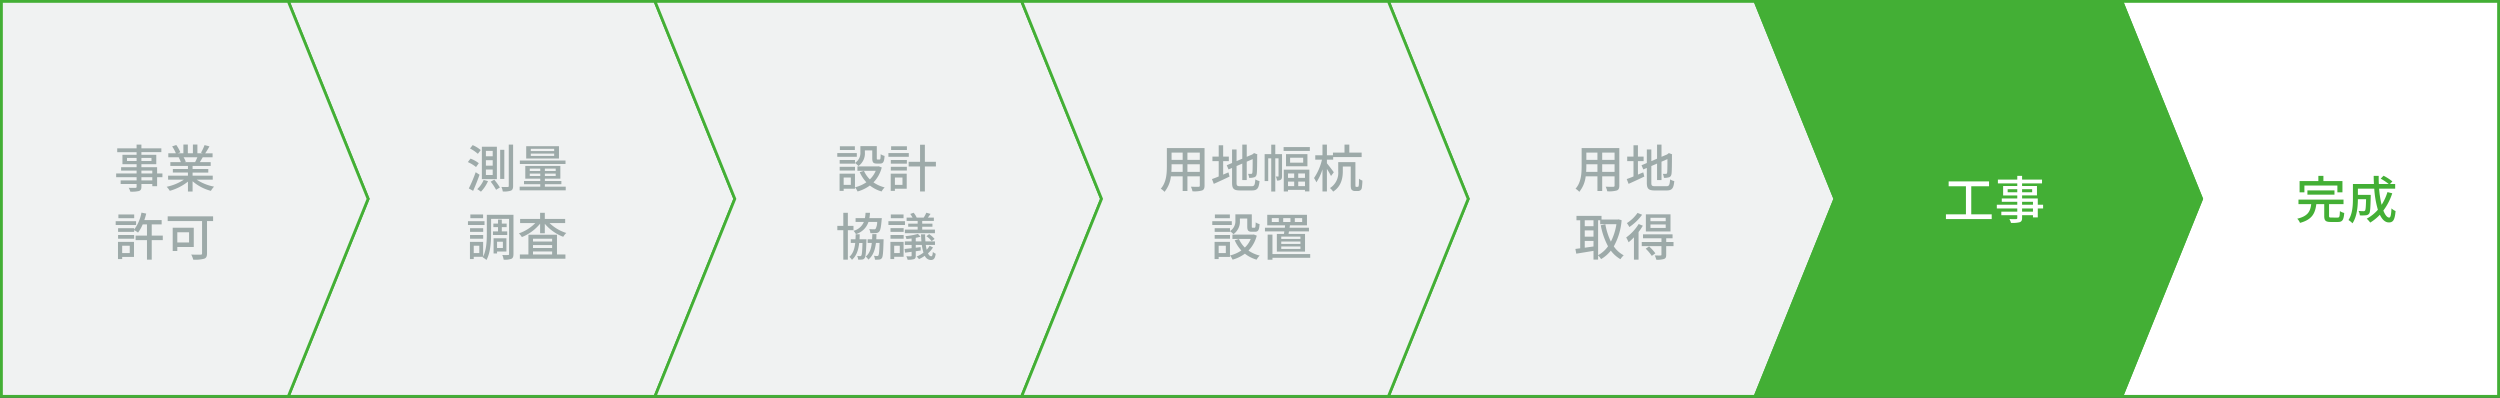
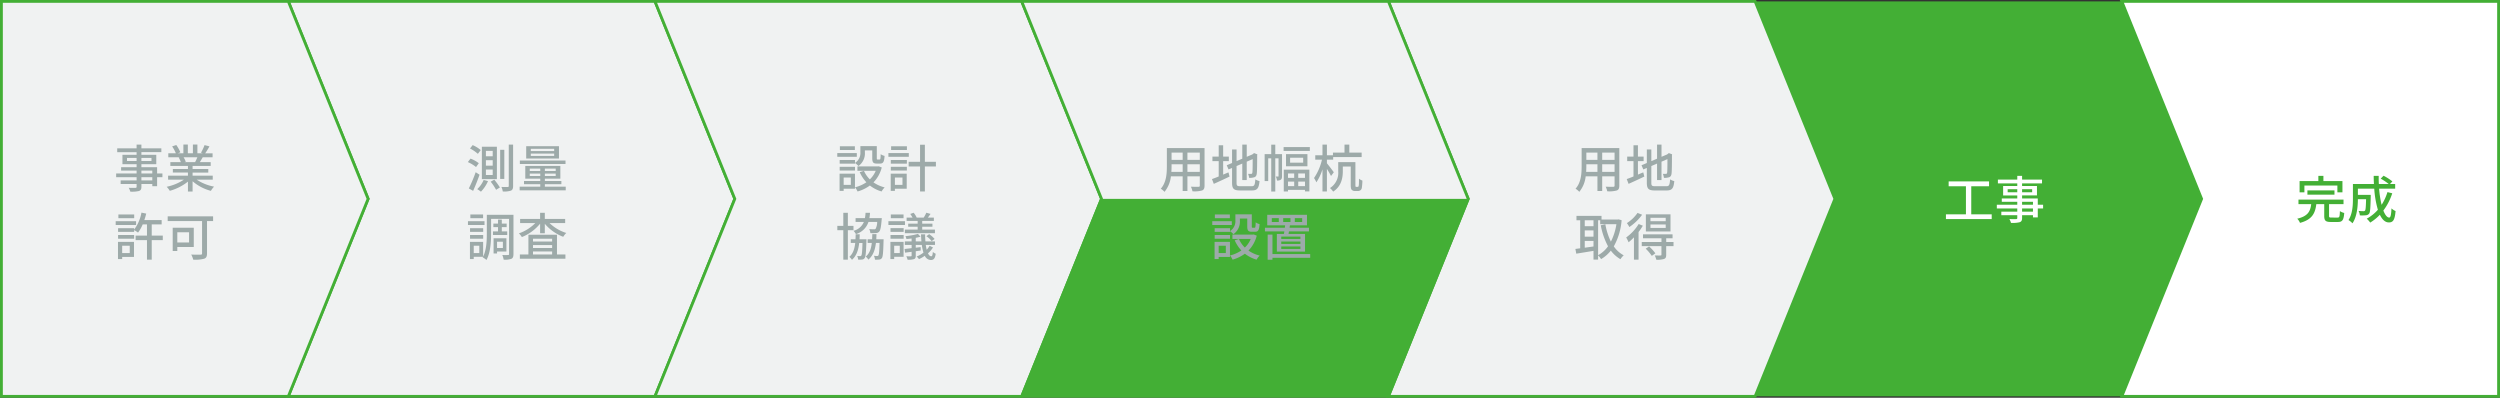
<svg xmlns="http://www.w3.org/2000/svg" width="880.001" height="140" viewBox="0 0 880.001 140">
  <rect x="0" y="0" width="880.001" height="140" fill="#333333" stroke="none" />
  <g id="_01" data-name="01" transform="translate(-200 -1395)">
    <g id="グループ_151" data-name="グループ 151" transform="translate(200 1395)">
      <path id="パス_2469" data-name="パス 2469" d="M101.489.5,129.577,70l-28.089,69.5H230.566L258.654,70,230.566.5Z" fill="#f0f2f2" />
      <path id="パス_2470" data-name="パス 2470" d="M130.041,70.186l.075-.186L102.228.994h128L258.117,70l-27.888,69.008h-128ZM100.75,0l28.289,70L100.75,140H230.9l28.214-69.814.075-.186L230.9,0Z" fill="#43af35" />
      <path id="パス_2471" data-name="パス 2471" d="M230.566.5,258.654,70l-28.088,69.5H359.643L387.732,70,359.643.5Z" fill="#f0f2f2" />
      <path id="パス_2472" data-name="パス 2472" d="M259.118,70.186l.075-.186L231.3.994h128L387.194,70l-27.887,69.008h-128ZM229.829,0l28.287,70-28.287,70H359.983L388.2,70.186l.074-.186L359.983,0Z" fill="#43af35" />
      <path id="パス_2473" data-name="パス 2473" d="M.5.5V139.5H101.488L129.577,70,101.488.5Z" fill="#f0f2f2" />
      <path id="パス_2474" data-name="パス 2474" d="M1,.994H101.151L129.038,70l-27.887,69.008H1ZM0,0V140H101.826l28.215-69.814.075-.186L101.826,0Z" fill="#43af35" />
      <path id="パス_2475" data-name="パス 2475" d="M488.722.5,516.811,70l-28.089,69.5H617.8L645.889,70,617.8.5Z" fill="#f0f2f2" />
      <path id="パス_2476" data-name="パス 2476" d="M517.274,70.186l.075-.186L489.46.994h128L645.35,70l-27.888,69.008h-128ZM487.983,0l28.289,70-28.289,70H618.138l28.213-69.814.076-.186L618.138,0Z" fill="#43af35" />
      <path id="パス_2477" data-name="パス 2477" d="M359.644.5,387.733,70l-28.089,69.5H488.722L516.811,70,488.722.5Z" fill="#f0f2f2" />
-       <path id="パス_2478" data-name="パス 2478" d="M388.2,70.186l.074-.186L360.383.994h128L516.272,70l-27.887,69.008h-128ZM358.906,0,387.2,70l-28.289,70H489.06l28.215-69.814.074-.186L489.06,0Z" fill="#43af35" />
+       <path id="パス_2478" data-name="パス 2478" d="M388.2,70.186l.074-.186L360.383.994h128L516.272,70h-128ZM358.906,0,387.2,70l-28.289,70H489.06l28.215-69.814.074-.186L489.06,0Z" fill="#43af35" />
      <path id="パス_2479" data-name="パス 2479" d="M746.878.5,774.967,70l-28.089,69.5H879.5V.5Z" fill="#fff" />
      <path id="パス_2480" data-name="パス 2480" d="M775.43,70.186l.075-.186L747.617.994H879V139.008H747.617ZM746.14,0l28.288,70L746.14,140H880V0Z" fill="#43af35" />
      <path id="パス_2481" data-name="パス 2481" d="M617.8.5,645.889,70,617.8,139.5H746.878L774.967,70,746.878.5Z" fill="#43af35" />
-       <path id="パス_2482" data-name="パス 2482" d="M646.352,70.186l.075-.186L618.539.994h128L774.428,70l-27.887,69.008h-128ZM617.062,0,645.35,70l-28.288,70H747.216L775.43,70.186l.075-.186L747.216,0Z" fill="#43af35" />
    </g>
    <path id="パス_2599" data-name="パス 2599" d="M-4.392-2.5H-8.226V-3.618h3.834ZM-8.226-5.958h3.834v1.026H-8.226ZM-13.3-9.324V-10.4h3.384v1.08ZM-4.68-10.4v1.08H-8.226V-10.4ZM-.828-4.932H-2.7V-7.146H-8.226V-8.208h5.238V-11.52H-8.226v-.918h7.02v-1.35h-7.02V-15.1H-9.918v1.314H-16.74v1.35h6.822v.918H-14.9v3.312h4.986v1.062h-5.454v1.188h5.454v1.026h-7.2v1.314h7.2V-2.5h-5.616v1.26h5.616v.954c0,.306-.108.4-.432.414-.288.018-1.368.018-2.358-.018a5.171,5.171,0,0,1,.576,1.35,10.6,10.6,0,0,0,3.06-.234c.612-.234.846-.612.846-1.53v-.936h3.834v.774H-2.7v-3.15H-.828Zm12.294-5.706a16.8,16.8,0,0,1-.792,1.71h-3.8L7.4-9.036a7.573,7.573,0,0,0-.774-1.6Zm5.418,7.884v-1.4H9.792v-1.1h5.526v-1.26H9.792V-7.6h6.372V-8.928H12.348c.306-.5.666-1.1,1.008-1.71H16.83v-1.4H14.238a28.163,28.163,0,0,0,1.494-2.448L14-14.922a15.689,15.689,0,0,1-1.26,2.664l.684.216H11.484V-15.12H9.9v3.078H8.118V-15.12H6.552v3.078H4.572l.918-.342a12.511,12.511,0,0,0-1.44-2.574l-1.458.486a13.5,13.5,0,0,1,1.314,2.43H1.242v1.4H5.328l-.432.072a8.917,8.917,0,0,1,.756,1.638H1.962V-7.6H8.154v1.08H2.844v1.26h5.31v1.1H1.17v1.4H6.732A17.464,17.464,0,0,1,.666-.252a7.512,7.512,0,0,1,1.1,1.422,17.879,17.879,0,0,0,6.39-3.24V1.422H9.792V-2.2a16.057,16.057,0,0,0,6.444,3.384A7.517,7.517,0,0,1,17.352-.306a16.53,16.53,0,0,1-6.1-2.448ZM-10.764,9.492h-5.562v1.314h5.562Zm.666,2.376H-17.28V13.2H-10.1ZM-12.33,20.49v2.592h-2.664V20.49Zm1.494-1.35H-16.47v6.048h1.476v-.756h4.158Zm-5.6-1.116h5.652V16.71h-5.652ZM-.7,16.926H-4.59V13H-1.1v-1.53H-7.2a19.606,19.606,0,0,0,.666-2.286l-1.674-.342a14.186,14.186,0,0,1-2.574,5.976v-.5h-5.652v1.3h5.652V15a10.583,10.583,0,0,1,1.368.882A13.149,13.149,0,0,0-7.776,13h1.512v3.924h-4v1.6h4V25.4H-4.59V18.528H-.7Zm9.252-1.17v3.6H4.41v-3.6Zm1.656,5.184V14.172H2.79v8.172H4.41v-1.4Zm6.8-10.8H1.026v1.674h12.1v11.34c0,.378-.126.486-.522.5-.432,0-1.926.018-3.294-.054a7.446,7.446,0,0,1,.7,1.8,12.214,12.214,0,0,0,3.834-.324c.756-.252,1.026-.81,1.026-1.89V11.814H17.01Z" transform="translate(258 1461)" fill="#9daaa9" />
    <path id="パス_2600" data-name="パス 2600" d="M-10.962-9.612h2.394v1.926h-2.394Zm0,3.276h2.394V-4.41h-2.394Zm0-6.552h2.394V-11h-2.394Zm-1.422-1.458V-2.934h5.292V-14.346Zm3.1,12.294A18.337,18.337,0,0,1-7.38.81l1.35-.828A24.42,24.42,0,0,0-8.01-2.754Zm-2.466-.612A9.311,9.311,0,0,1-14.022.576a11.277,11.277,0,0,1,1.314.9A12.482,12.482,0,0,0-10.224-2.25ZM-2.916-15.1V-.558c0,.288-.108.378-.378.378C-3.582-.162-4.5-.162-5.508-.2a5.8,5.8,0,0,1,.486,1.6A7.751,7.751,0,0,0-2.142,1.1c.558-.27.756-.738.756-1.674V-15.1ZM-5.94-13.266V-3.024h1.458V-13.266Zm-10.62-.468a12.815,12.815,0,0,1,2.772,1.89l1.008-1.332a11.086,11.086,0,0,0-2.844-1.746Zm-.756,4.788A12.557,12.557,0,0,1-14.436-7.2l.972-1.35a10.845,10.845,0,0,0-2.916-1.62Zm.342,9.27,1.512.864c.756-1.674,1.6-3.8,2.268-5.688l-1.368-.882A49.108,49.108,0,0,1-16.974.324Zm30.042-13.14H4.842v-.81h8.226Zm0,1.71H4.842v-.828h8.226Zm1.692-3.438H3.222v4.356H14.76Zm2.3,5.04H.99V-8.28H17.064ZM4.482-4.05V-4.9h3.69v.846Zm0-2.592h3.69v.828H4.482Zm9.126.828H9.792v-.828h3.816Zm0,1.764H9.792V-4.9h3.816ZM9.792-.288v-.864h5.814V-2.286H9.792V-3.1h5.454V-7.6H2.9v4.5H8.172v.81H2.448v1.134H8.172v.864H.918V.99H17.136V-.288Zm-21.744,9.78h-4.482v1.314h4.482Zm.5,2.376H-17.28V13.2h5.832Zm-.468,2.448h-4.626v1.3h4.626Zm-4.626,3.708h4.626V16.71h-4.626Zm8.064-2.574v1.26h5.022V15.45H-5.364V13.956h1.71V12.7h-1.71V11.31H-6.7V12.7H-8.334v1.26H-6.7V15.45ZM-4.986,19.1v2.2H-7.038V19.1Zm1.242,3.438V17.88H-8.262v5.328h1.224v-.666Zm-9.54.54h-1.962V20.49h1.962ZM-1.26,9.6h-9.378v6.516c0,2.52-.108,5.814-1.3,8.208V19.14h-4.644v6.048h1.332V24.4h3.276l-.108.2a6.857,6.857,0,0,1,1.314.918c1.44-2.592,1.638-6.606,1.638-9.4V11.04h6.318V23.424c0,.27-.09.342-.36.342a19.3,19.3,0,0,1-2.016-.018A7.4,7.4,0,0,1-4.716,25.4,6.861,6.861,0,0,0-1.98,25.1c.54-.27.72-.792.72-1.674ZM5.616,22.506h6.732v1.062H5.616Zm6.732-4.482v1.008H5.616V18.024Zm0,3.276H5.616V20.256h6.732Zm1.71-4.68H4v6.948H.99V25.08H17.028V23.568h-2.97Zm2.88-4.1V11.058H9.774V8.9H8.118v2.16H1.08v1.458H6.426A14.969,14.969,0,0,1,.648,16.152a5.9,5.9,0,0,1,1.044,1.3,16.019,16.019,0,0,0,6.426-4.716v3.384H9.774V12.768a15.78,15.78,0,0,0,6.48,4.59,6.473,6.473,0,0,1,1.08-1.35,14.893,14.893,0,0,1-5.9-3.492Z" transform="translate(382 1461)" fill="#9daaa9" />
    <path id="パス_2601" data-name="パス 2601" d="M-11.034-9.684h-5.4v1.3h5.4v-.234A6.292,6.292,0,0,1-9.828-7.56,5.441,5.441,0,0,0-7.56-12.4v-.666h2.592v2.754c0,1.476.378,1.89,1.62,1.89H-2.2c1.044,0,1.458-.558,1.566-2.7A3.761,3.761,0,0,1-2-11.736c-.036,1.656-.108,1.89-.378,1.89h-.7c-.252,0-.288-.072-.288-.486v-4.23H-9.144v2.142a4.114,4.114,0,0,1-1.89,3.762Zm-5.4,3.708h5.4V-7.29h-5.4Zm5.346-8.532h-5.274v1.314h5.274Zm.684,2.376H-17.28V-10.8H-10.4ZM-12.51-3.51V-.918h-2.52V-3.51Zm1.458-1.35H-16.47V1.188h1.44V.432h3.978ZM-2.7-7.47l-.306.054h-7.182v1.53h6.444a8.876,8.876,0,0,1-2.07,3.024,9.554,9.554,0,0,1-2.07-3.006L-9.378-5.4a12.744,12.744,0,0,0,2.34,3.564,12.31,12.31,0,0,1-4,1.764,6.015,6.015,0,0,1,.9,1.476A13.5,13.5,0,0,0-5.8-.7,12.071,12.071,0,0,0-1.674,1.4,6.553,6.553,0,0,1-.594-.036,11.933,11.933,0,0,1-4.536-1.8,11.651,11.651,0,0,0-1.62-7.056Zm9.936-7.038H1.674v1.314H7.236ZM7.9-12.132H.72V-10.8H7.9ZM5.67-3.51V-.918H3.006V-3.51ZM7.164-4.86H1.53V1.188H3.006V.432H7.164Zm-5.6-1.116H7.218V-7.29H1.566Zm0-2.412H7.218v-1.3H1.566Zm15.876-.666H13.554v-5.994H11.862v5.994H7.848V-7.4h4.014V1.4h1.692V-7.4h3.888ZM-3.24,12.12A5.063,5.063,0,0,1-3.8,14.568a.765.765,0,0,1-.558.144c-.288,0-.972-.018-1.692-.072a3.256,3.256,0,0,1,.414,1.422,16.349,16.349,0,0,0,1.944-.018,1.525,1.525,0,0,0,1.152-.5c.432-.45.666-1.566.882-4.176.036-.2.054-.594.054-.594H-5.976A14.463,14.463,0,0,0-5.76,8.9H-7.326a14.463,14.463,0,0,1-.216,1.872h-3.294v1.35H-7.92a5.4,5.4,0,0,1-3.654,3.132,4.32,4.32,0,0,1,.846,1.152A6.626,6.626,0,0,0-6.3,12.12Zm-8.334,2.916v-1.53h-1.98V8.9h-1.6v4.608h-2.106v1.53h2.106V25.4h1.6V15.036Zm2.124,3.186c.036-.558.054-1.152.072-1.764H-10.8c-.018.612-.036,1.206-.072,1.764h-1.656v1.3h1.566c-.234,2.088-.774,3.762-2.07,4.9a4.21,4.21,0,0,1,.918,1.044c1.584-1.4,2.268-3.42,2.556-5.94h1.152c-.09,3.024-.2,4.14-.414,4.428a.429.429,0,0,1-.414.2,8.616,8.616,0,0,1-1.044-.054A3.307,3.307,0,0,1-9.936,25.4a7.943,7.943,0,0,0,1.368-.036,1.159,1.159,0,0,0,.918-.522c.378-.486.5-1.98.63-6.03.018-.18.018-.594.018-.594Zm5.9,0c.036-.576.054-1.188.072-1.818H-4.95c-.018.63-.036,1.242-.072,1.818H-6.588v1.3H-5.13c-.234,2.07-.792,3.69-2.142,4.806a3.722,3.722,0,0,1,.936,1.062C-4.7,24-3.978,22.038-3.672,19.518h1.278c-.09,3.024-.2,4.1-.414,4.392a.455.455,0,0,1-.45.2,7.531,7.531,0,0,1-1.116-.072,4.053,4.053,0,0,1,.36,1.368,9.238,9.238,0,0,0,1.476-.036,1.285,1.285,0,0,0,.954-.522c.36-.5.486-2,.594-6.012.018-.2.018-.612.018-.612Zm14.562-5.49H7.686v1.08h3.33V14.82h-4.5v1.26H17.1V14.82H12.618V13.812h3.6v-1.08h-3.6v-.954h4.1V10.59H14.616c.288-.378.612-.828.936-1.3L14.058,8.88a9.914,9.914,0,0,1-.918,1.71H10.674a7.044,7.044,0,0,0-1.08-1.71l-1.188.432a10.844,10.844,0,0,1,.81,1.278H7.128v1.188h3.888Zm3.078,4.41a7.577,7.577,0,0,1,1.854,1.746l1.026-.774a8.463,8.463,0,0,0-1.908-1.692ZM6.048,9.492H1.566v1.314H6.048Zm.5,2.376H.72V13.2H6.552ZM4.716,20.49v2.592H2.754V20.49Zm1.35-1.35H1.422v6.048H2.754V24.4H6.066ZM1.458,18.024H6.084V16.71H1.458Zm0-2.412H6.084v-1.3H1.458Zm13.77,4.914A7.454,7.454,0,0,1,14.2,21.912a15.8,15.8,0,0,1-.324-1.692h3.24V18.978H13.752c-.072-.756-.108-1.584-.108-2.5H12.2c.018.882.072,1.728.144,2.5h-2v-1.26a16.663,16.663,0,0,0,1.692-.414l-.918-.972a25.032,25.032,0,0,1-4.41.792,4.862,4.862,0,0,1,.36,1.008c.576-.036,1.188-.108,1.818-.18v1.026H6.5V20.22H8.892v1.134c-.936.108-1.782.216-2.484.288l.18,1.3c.7-.09,1.476-.2,2.3-.306v1.314c0,.2-.072.252-.288.27-.18.018-.882.018-1.584-.018a5.609,5.609,0,0,1,.45,1.224,6.635,6.635,0,0,0,2.25-.216c.5-.18.63-.522.63-1.224V22.434l1.746-.252-.018-1.206c-.576.072-1.17.144-1.728.216V20.22h2.142a14.124,14.124,0,0,0,.576,2.7,10.347,10.347,0,0,1-2.394,1.386,8.9,8.9,0,0,1,.81.9,11.135,11.135,0,0,0,2.052-1.17,2.424,2.424,0,0,0,2.142,1.494c.99-.018,1.476-.558,1.692-2.214a4.064,4.064,0,0,1-1.008-.63c-.072,1.1-.234,1.53-.54,1.53-.432,0-.828-.36-1.17-1.044a8.7,8.7,0,0,0,1.764-2.07Z" transform="translate(512 1461)" fill="#9daaa9" />
    <path id="パス_2602" data-name="パス 2602" d="M-26.028-5.508V-8.172h4.356v2.664Zm-5.652,0c.054-.666.072-1.332.072-1.944v-.72H-27.7v2.664Zm3.978-6.768v2.538h-3.906v-2.538Zm6.03,2.538h-4.356v-2.538h4.356ZM-20-13.878H-33.264V-7.47c0,2.538-.18,5.724-2.142,7.9a5.54,5.54,0,0,1,1.314,1.1,10.325,10.325,0,0,0,2.25-5.454h4.14V1.224h1.674V-3.924h4.356V-.7c0,.342-.126.45-.45.45-.342,0-1.53.018-2.682-.036a6.916,6.916,0,0,1,.558,1.62,9.854,9.854,0,0,0,3.366-.288C-20.232.792-20,.288-20-.684Zm6.552,4.59h2v-1.584h-2v-4h-1.566v4h-2.214v1.584h2.214v5.4c-.9.378-1.728.7-2.376.918l.648,1.692c1.6-.72,3.654-1.656,5.544-2.574l-.378-1.476c-.612.252-1.26.522-1.872.792ZM-7.38-.45c-1.152,0-1.35-.2-1.35-1.206v-5.9l2.016-.864v5.8h1.566V-9.09l2.088-.9c0,2.736-.036,4.41-.108,4.77s-.234.432-.468.432c-.18,0-.666,0-1.044-.018A5.169,5.169,0,0,1-4.3-3.384a5.547,5.547,0,0,0,1.728-.2c.558-.144.864-.54.954-1.3.108-.7.144-3.15.144-6.5l.072-.288-1.17-.45-.288.234-.324.252-1.962.828v-4.284H-6.714v4.95l-2.016.846v-4.1h-1.584v4.77l-1.872.792.63,1.476,1.242-.522v5.2c0,2.16.63,2.718,2.844,2.718h4.122c1.962,0,2.466-.81,2.7-3.294a4.835,4.835,0,0,1-1.476-.612C-2.268-.9-2.448-.45-3.438-.45Zm14.652-11.3H4.9v-3.33H3.474v3.33H1.152v9.486h1.26v-8.01H3.474v11.7H4.9v-11.7H6.048V-4.05c0,.162-.036.2-.162.2h-.81a3.7,3.7,0,0,1,.414,1.4,2.015,2.015,0,0,0,1.368-.306c.342-.234.414-.7.414-1.26Zm4.284,6.8v1.566H9.378V-4.95Zm3.8,1.566H12.978V-4.95h2.376Zm-2.376,2.9V-2.07h2.376V-.486Zm-3.6,0V-2.07h2.178V-.486ZM7.884,1.4H9.378V.828h5.976v.54H16.9v-7.65H7.884ZM14.724-8.73H10.116v-1.746h4.608ZM8.676-11.754V-7.47h7.542v-4.284ZM7.83-14.238v1.368h9.234v-1.368ZM25.506-5.364c-.342-.486-1.908-2.556-2.43-3.15V-9.792h2.2v-.918H35.3v-1.584H30.96V-15.1H29.268v2.808H25.2v.954H23.076V-15.1H21.51v3.762H18.972v1.548H21.33A19.01,19.01,0,0,1,18.54-3.33a9.328,9.328,0,0,1,.828,1.512A17.78,17.78,0,0,0,21.51-6.39V1.4h1.566V-6.534a25.435,25.435,0,0,1,1.44,2.484ZM33.444-.216c-.126,0-.2-.018-.252-.09-.09-.09-.09-.324-.09-.756V-8.928H27.054v3.222a6.337,6.337,0,0,1-2.9,5.9,6.223,6.223,0,0,1,1.116,1.26c2.862-1.836,3.4-4.806,3.4-7.128V-7.38h2.79v6.3c0,1.3.108,1.638.4,1.944a1.679,1.679,0,0,0,1.116.378h.9A1.743,1.743,0,0,0,34.848.99a1.322,1.322,0,0,0,.522-.9,21.619,21.619,0,0,0,.2-2.52,3.963,3.963,0,0,1-1.206-.684c0,1.044-.018,1.836-.054,2.214-.054.342-.09.5-.162.576a.47.47,0,0,1-.324.108ZM-11.034,14.316h-5.4v1.3h5.4v-.234A6.292,6.292,0,0,1-9.828,16.44,5.441,5.441,0,0,0-7.56,11.6v-.666h2.592v2.754c0,1.476.378,1.89,1.62,1.89H-2.2c1.044,0,1.458-.558,1.566-2.7A3.761,3.761,0,0,1-2,12.264c-.036,1.656-.108,1.89-.378,1.89h-.7c-.252,0-.288-.072-.288-.486V9.438H-9.144V11.58a4.114,4.114,0,0,1-1.89,3.762Zm-5.4,3.708h5.4V16.71h-5.4Zm5.346-8.532h-5.274v1.314h5.274Zm.684,2.376H-17.28V13.2H-10.4ZM-12.51,20.49v2.592h-2.52V20.49Zm1.458-1.35H-16.47v6.048h1.44v-.756h3.978ZM-2.7,16.53l-.306.054h-7.182v1.53h6.444a8.876,8.876,0,0,1-2.07,3.024,9.554,9.554,0,0,1-2.07-3.006l-1.494.468a12.744,12.744,0,0,0,2.34,3.564,12.31,12.31,0,0,1-4,1.764,6.015,6.015,0,0,1,.9,1.476A13.5,13.5,0,0,0-5.8,23.3,12.071,12.071,0,0,0-1.674,25.4a6.553,6.553,0,0,1,1.08-1.44A11.933,11.933,0,0,1-4.536,22.2,11.651,11.651,0,0,0-1.62,16.944ZM7.686,10.788h2.556v1.35H7.686Zm-1.548,1.35H3.672v-1.35H6.138Zm5.634-1.35h2.592v1.35H11.772Zm1.98,7.326H7v-.828h6.75Zm0,1.746H7v-.846h6.75Zm0,1.764H7V20.76h6.75Zm-8.3-5.274v6.21h9.918V16.35H9.558c.054-.27.108-.576.162-.9h7.038V14.172H9.936c.036-.288.072-.576.126-.864h5.994V9.618H2.07v3.69H8.352c-.018.288-.054.576-.09.864h-7V15.45H8.082c-.036.324-.09.612-.144.9ZM17.19,23.424H3.906v-6.84H2.214v8.838H3.906v-.684H17.19Z" transform="translate(644 1461)" fill="#9daaa9" />
    <path id="パス_2603" data-name="パス 2603" d="M-8.028-5.508V-8.172h4.356v2.664Zm-5.652,0c.054-.666.072-1.332.072-1.944v-.72H-9.7v2.664ZM-9.7-12.276v2.538h-3.906v-2.538Zm6.03,2.538H-8.028v-2.538h4.356ZM-2-13.878H-15.264V-7.47c0,2.538-.18,5.724-2.142,7.9a5.54,5.54,0,0,1,1.314,1.1,10.325,10.325,0,0,0,2.25-5.454H-9.7V1.224h1.674V-3.924h4.356V-.7c0,.342-.126.45-.45.45-.342,0-1.53.018-2.682-.036a6.916,6.916,0,0,1,.558,1.62A9.854,9.854,0,0,0-2.88,1.044C-2.232.792-2,.288-2-.684Zm6.552,4.59h2v-1.584h-2v-4H2.988v4H.774v1.584H2.988v5.4c-.9.378-1.728.7-2.376.918L1.26-1.278C2.862-2,4.914-2.934,6.8-3.852L6.426-5.328c-.612.252-1.26.522-1.872.792ZM10.62-.45c-1.152,0-1.35-.2-1.35-1.206v-5.9l2.016-.864v5.8h1.566V-9.09l2.088-.9c0,2.736-.036,4.41-.108,4.77s-.234.432-.468.432c-.18,0-.666,0-1.044-.018A5.169,5.169,0,0,1,13.7-3.384a5.547,5.547,0,0,0,1.728-.2c.558-.144.864-.54.954-1.3.108-.7.144-3.15.144-6.5l.072-.288-1.17-.45-.288.234-.324.252-1.962.828v-4.284H11.286v4.95L9.27-9.288v-4.1H7.686v4.77L5.814-7.83l.63,1.476,1.242-.522v5.2c0,2.16.63,2.718,2.844,2.718h4.122c1.962,0,2.466-.81,2.7-3.294a4.835,4.835,0,0,1-1.476-.612C15.732-.9,15.552-.45,14.562-.45ZM-9.468,11.526h.738v1.386h5.706A20,20,0,0,1-4.968,19.05a22.755,22.755,0,0,1-1.944-6.084l-1.62.324a25.353,25.353,0,0,0,2.556,7.4A10.255,10.255,0,0,1-9.468,23.82Zm-4.7,9.666V18.816h3.078V20.76Zm3.078-9.666v2.088h-3.078V11.526Zm-3.078,3.582h3.078v2.2h-3.078Zm11.9-3.888-.288.054H-8.262v-1.3h-8.82v1.548h1.314v9.882c-.63.072-1.188.162-1.692.216l.306,1.674c1.674-.27,3.888-.63,6.066-.99v3.078h1.62V23.91a6.469,6.469,0,0,1,1.044,1.3,12.329,12.329,0,0,0,3.438-2.988A11.317,11.317,0,0,0-1.6,25.242,6.373,6.373,0,0,1-.45,23.874a9.911,9.911,0,0,1-3.492-3.15,22.5,22.5,0,0,0,2.754-9.216Zm16.6.648H8.964V10.662h5.364Zm0,2.358H8.964V13.02h5.364ZM16.02,9.438H7.344v6.03H16.02ZM4.41,8.952A13.233,13.233,0,0,1,.666,12.534,9.336,9.336,0,0,1,1.53,13.92a18.084,18.084,0,0,0,4.5-4.338Zm.4,3.906A16.531,16.531,0,0,1,.414,17.592a12.352,12.352,0,0,1,.846,1.692,18.549,18.549,0,0,0,1.89-1.746V25.4H4.77v-9.72a20.333,20.333,0,0,0,1.512-2.232ZM7.29,21.534a15.892,15.892,0,0,1,2.142,2.538l1.26-.9a15.749,15.749,0,0,0-2.214-2.43Zm9.792-2.34H14.508V17.88H16.74V16.494H6.336V17.88h6.5v1.314H5.9v1.44h6.93V23.64c0,.216-.072.27-.342.288-.252.018-1.116.018-2.016-.018a6.912,6.912,0,0,1,.54,1.512,7.734,7.734,0,0,0,2.736-.27c.594-.234.756-.648.756-1.476V20.634h2.574Z" transform="translate(772 1461)" fill="#9daaa9" />
    <path id="パス_2604" data-name="パス 2604" d="M-8.118-1.566V-11.43h6.264v-1.728h-14.22v1.728H-9.99v9.864h-7.038V.108H-.918V-1.566ZM13.608-2.5H9.774V-3.618h3.834ZM9.774-5.958h3.834v1.026H9.774ZM4.7-9.324V-10.4H8.082v1.08ZM13.32-10.4v1.08H9.774V-10.4Zm3.852,5.472H15.3V-7.146H9.774V-8.208h5.238V-11.52H9.774v-.918h7.02v-1.35H9.774V-15.1H8.082v1.314H1.26v1.35H8.082v.918H3.1v3.312H8.082v1.062H2.628v1.188H8.082v1.026H.882v1.314h7.2V-2.5H2.466v1.26H8.082v.954c0,.306-.108.4-.432.414C7.362.144,6.282.144,5.292.108a5.171,5.171,0,0,1,.576,1.35,10.6,10.6,0,0,0,3.06-.234c.612-.234.846-.612.846-1.53v-.936h3.834v.774H15.3v-3.15h1.872Z" transform="translate(902 1472)" fill="#fff" />
    <path id="パス_2605" data-name="パス 2605" d="M-14.85-11.682H-3.24v2.376h1.782v-3.96h-6.7V-15.1H-9.936v1.836h-6.606v3.96h1.692Zm10.584,3.2V-9.99h-9.522v1.512Zm-1.1,8.064c-.684,0-.81-.09-.81-.612V-5.148H-1.08v-1.6H-16.938v1.6h4.482c-.306,2.484-1.1,4.23-4.914,5.13A4.57,4.57,0,0,1-16.4,1.458c4.32-1.17,5.346-3.42,5.742-6.606h2.79v4.14c0,1.638.45,2.142,2.286,2.142h2.556c1.53,0,2-.666,2.2-3.168a5.3,5.3,0,0,1-1.53-.648C-2.412-.7-2.52-.414-3.168-.414ZM14.382-9.378A18.241,18.241,0,0,1,12.33-4.9a35.085,35.085,0,0,1-.882-5.688H17.1v-1.638H15.264l.864-.918a19.011,19.011,0,0,0-3.114-2l-1.008,1.026a19.28,19.28,0,0,1,2.826,1.89H11.358q-.081-1.4-.054-2.862H9.54c0,.954.036,1.926.09,2.862h-7.4v5.094C2.232-4.806,2.106-1.71.666.45A7.145,7.145,0,0,1,2.07,1.6C3.654-.72,3.96-4.32,3.978-6.876h2.88C6.8-4.158,6.7-3.132,6.5-2.88a.641.641,0,0,1-.558.216c-.288,0-.99-.018-1.728-.09a4.019,4.019,0,0,1,.45,1.566,12.826,12.826,0,0,0,2.124-.036A1.594,1.594,0,0,0,7.938-1.8c.378-.5.468-2.052.558-5.958v-.648H3.978v-2.178h5.76a33.825,33.825,0,0,0,1.278,7.416A14.207,14.207,0,0,1,7.092-.018,8.668,8.668,0,0,1,8.316,1.35a16.542,16.542,0,0,0,3.4-2.754c.81,1.692,1.854,2.7,3.168,2.7,1.476,0,2.088-.846,2.358-4.014a4.395,4.395,0,0,1-1.44-.936c-.108,2.322-.324,3.24-.792,3.24-.756,0-1.458-.936-2.07-2.466a20.449,20.449,0,0,0,3.132-6.084Z" transform="translate(1026 1472)" fill="#43af35" />
  </g>
</svg>